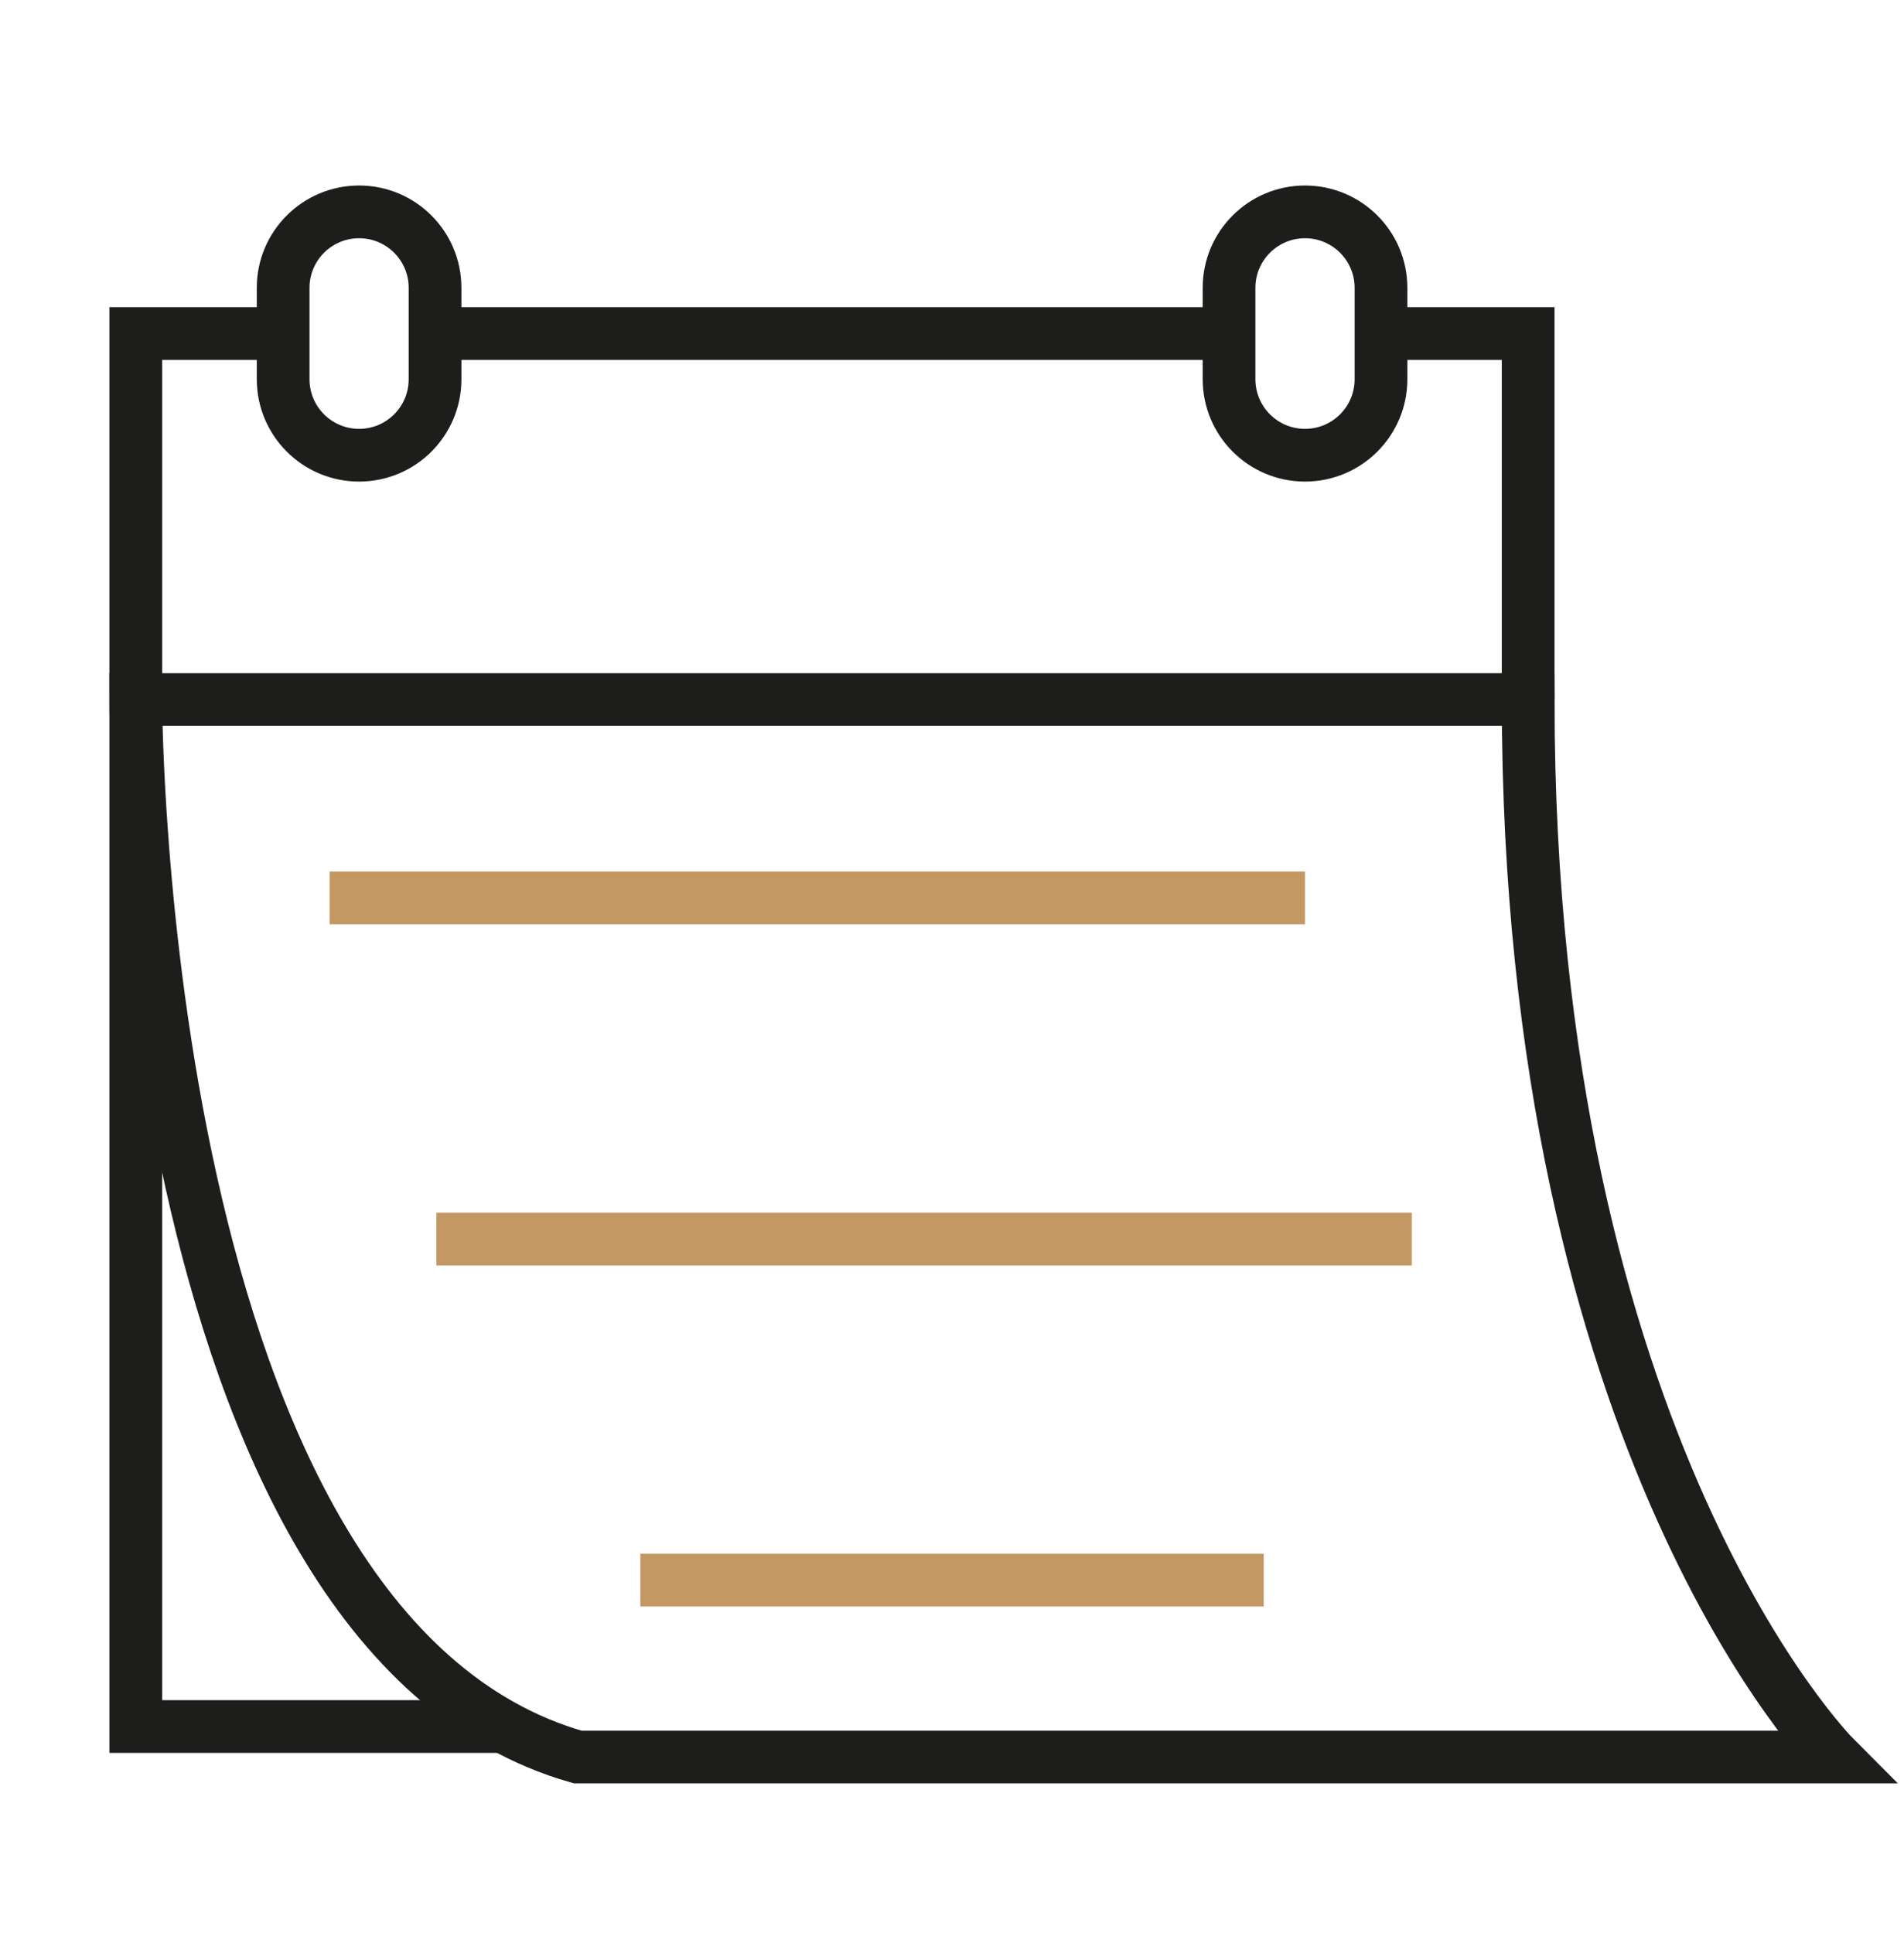
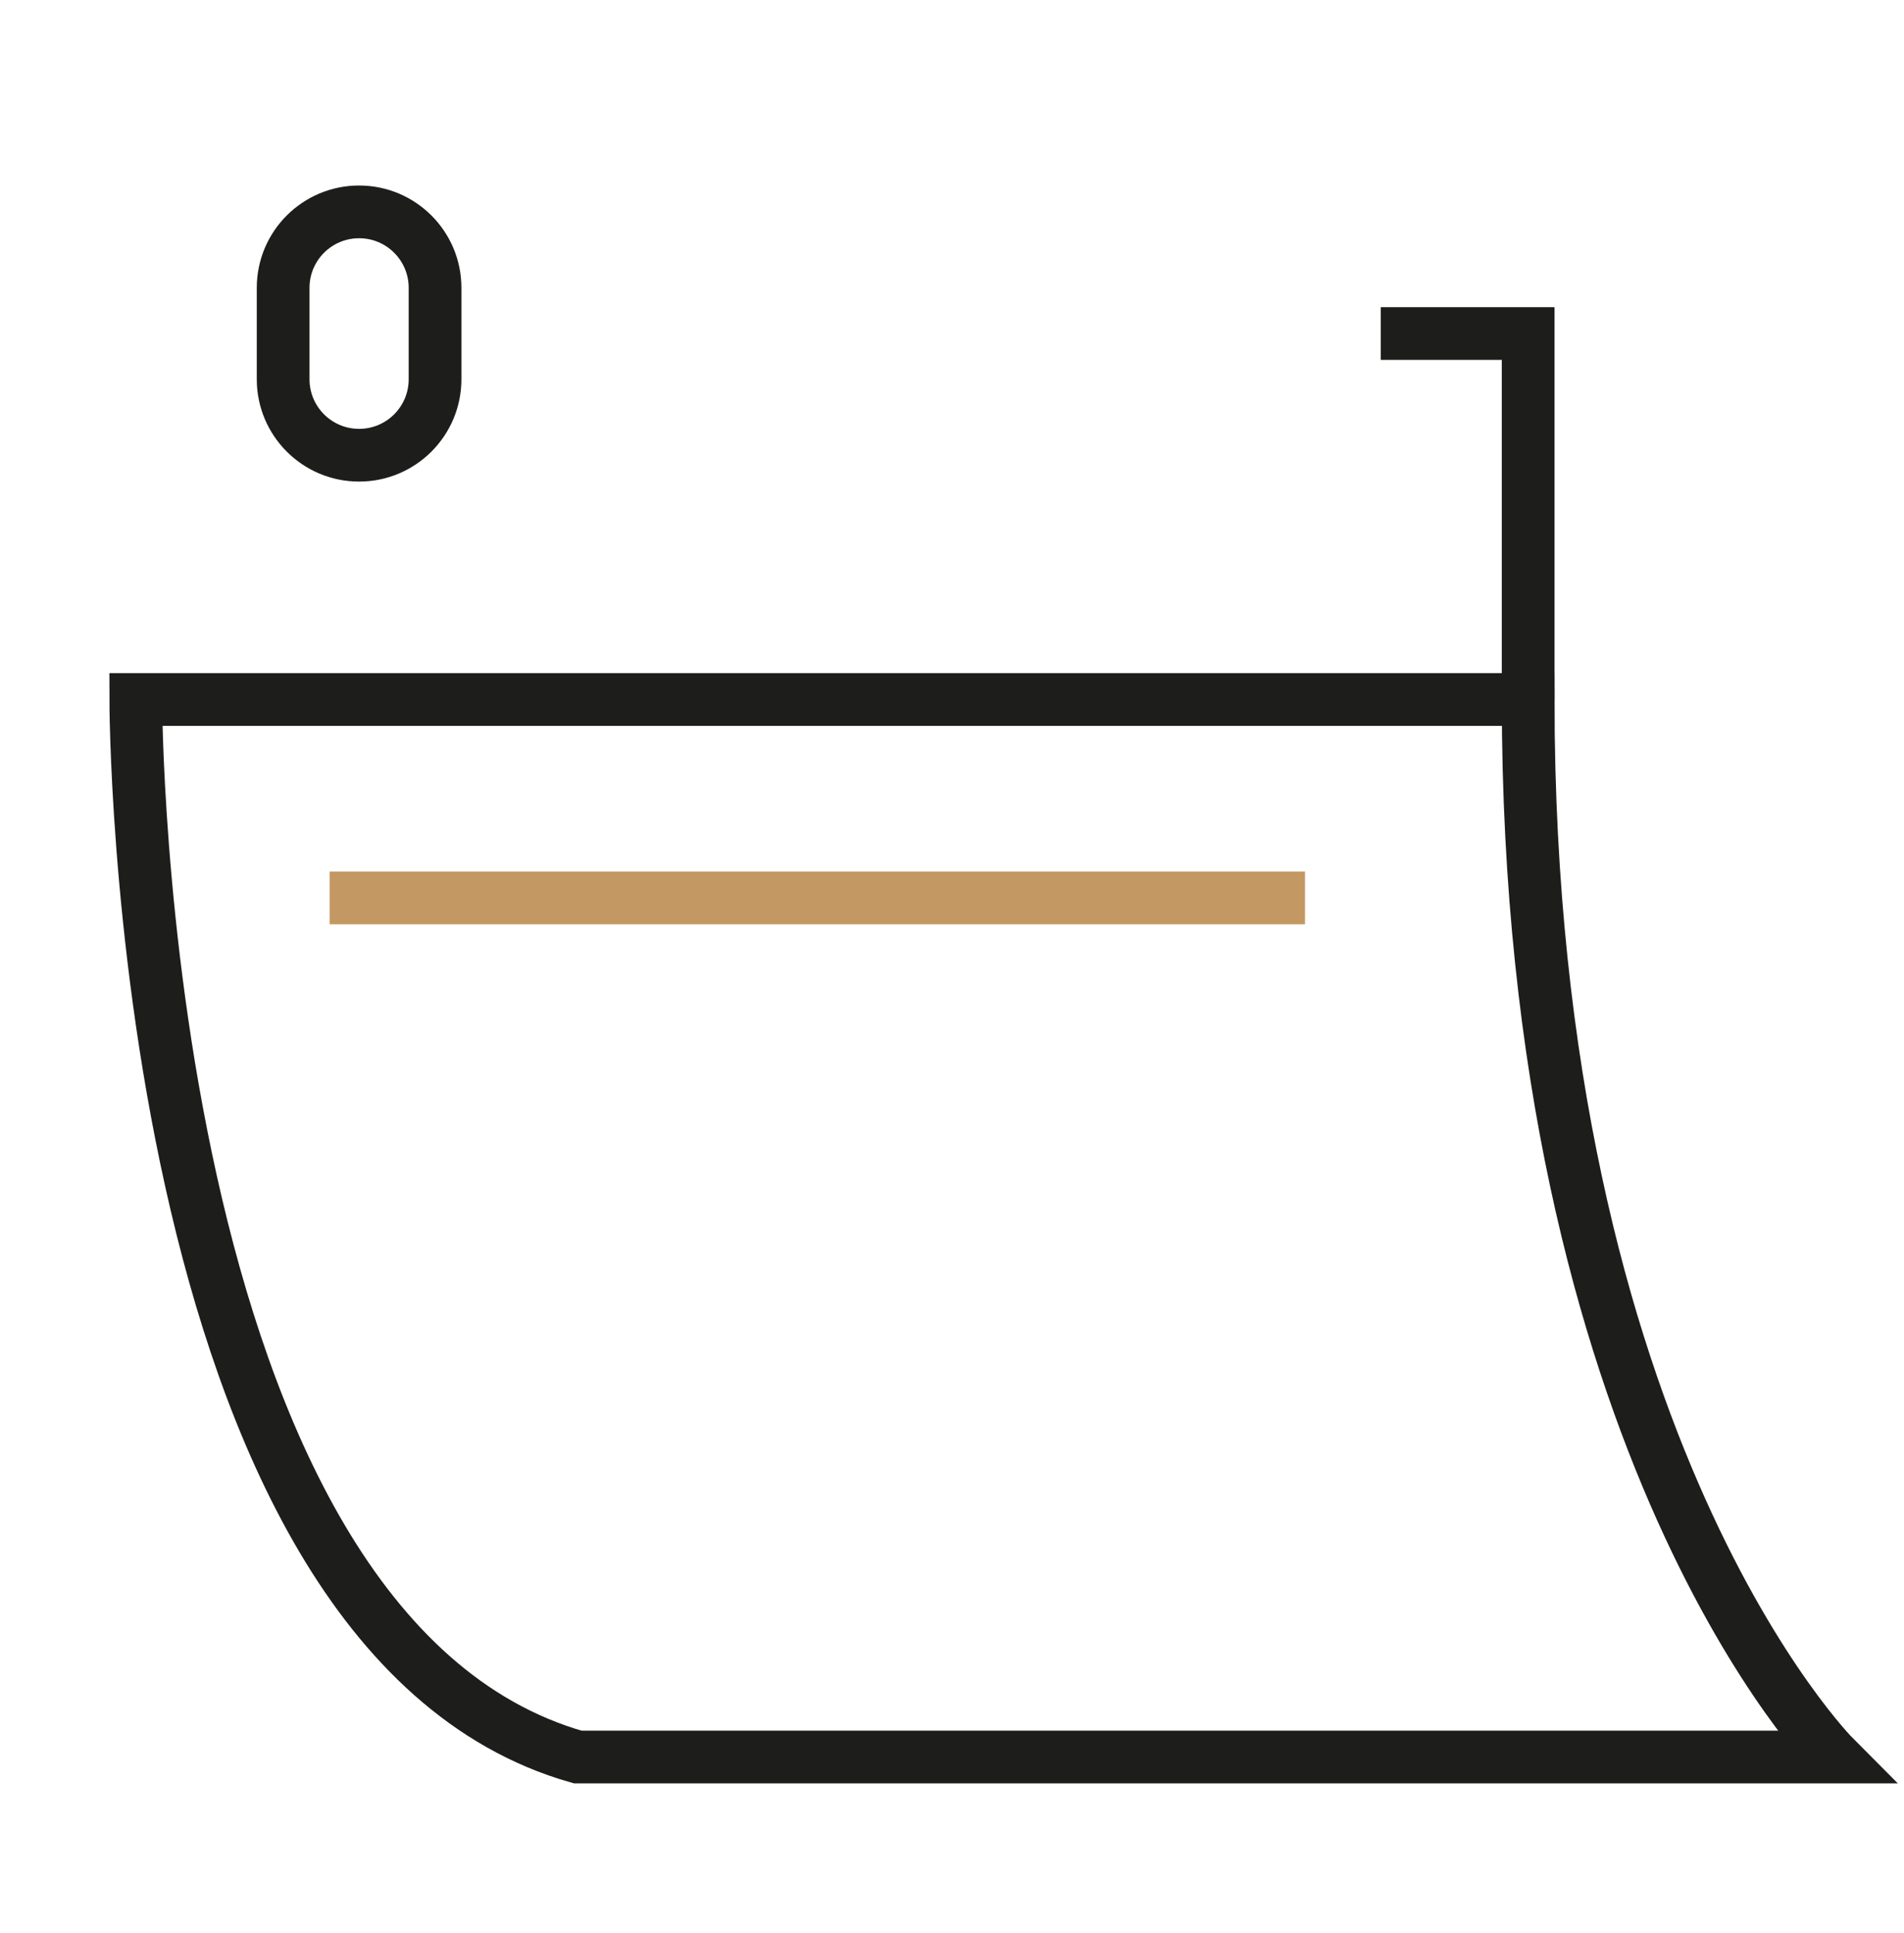
<svg xmlns="http://www.w3.org/2000/svg" width="65" height="66" viewBox="0 0 65 66" fill="none">
-   <path d="M41.951 11.386H14.852" stroke="#1D1D1B" stroke-width="1.8" stroke-miterlimit="10" />
-   <path d="M9.666 11.386H4.635V23.879V58.94H17.199" stroke="#1D1D1B" stroke-width="1.8" stroke-miterlimit="10" />
  <path d="M47.138 11.386H52.169V23.879" stroke="#1D1D1B" stroke-width="1.8" stroke-miterlimit="10" />
  <path d="M14.852 9.826C14.852 8.394 13.691 7.233 12.259 7.233C10.827 7.233 9.666 8.394 9.666 9.826V12.946C9.666 14.379 10.827 15.54 12.259 15.54C13.691 15.54 14.852 14.379 14.852 12.946V9.826Z" stroke="#1D1D1B" stroke-width="1.8" stroke-miterlimit="10" />
-   <path d="M47.145 9.826C47.145 8.394 45.983 7.233 44.551 7.233C43.119 7.233 41.958 8.394 41.958 9.826V12.946C41.958 14.379 43.119 15.54 44.551 15.54C45.983 15.54 47.145 14.379 47.145 12.946V9.826Z" stroke="#1D1D1B" stroke-width="1.8" stroke-miterlimit="10" />
  <path d="M52.169 23.879H4.635C4.635 23.879 4.635 55.69 19.721 59.98H62.621C62.621 59.98 52.169 49.496 52.169 23.879Z" stroke="#1D1D1B" stroke-width="1.8" stroke-miterlimit="10" />
  <path d="M11.252 30.652H44.551" stroke="#C39863" stroke-width="1.8" stroke-miterlimit="10" />
-   <path d="M14.898 42.3H48.197" stroke="#C39863" stroke-width="1.8" stroke-miterlimit="10" />
-   <path d="M21.86 53.942H43.141" stroke="#C39863" stroke-width="1.8" stroke-miterlimit="10" />
</svg>